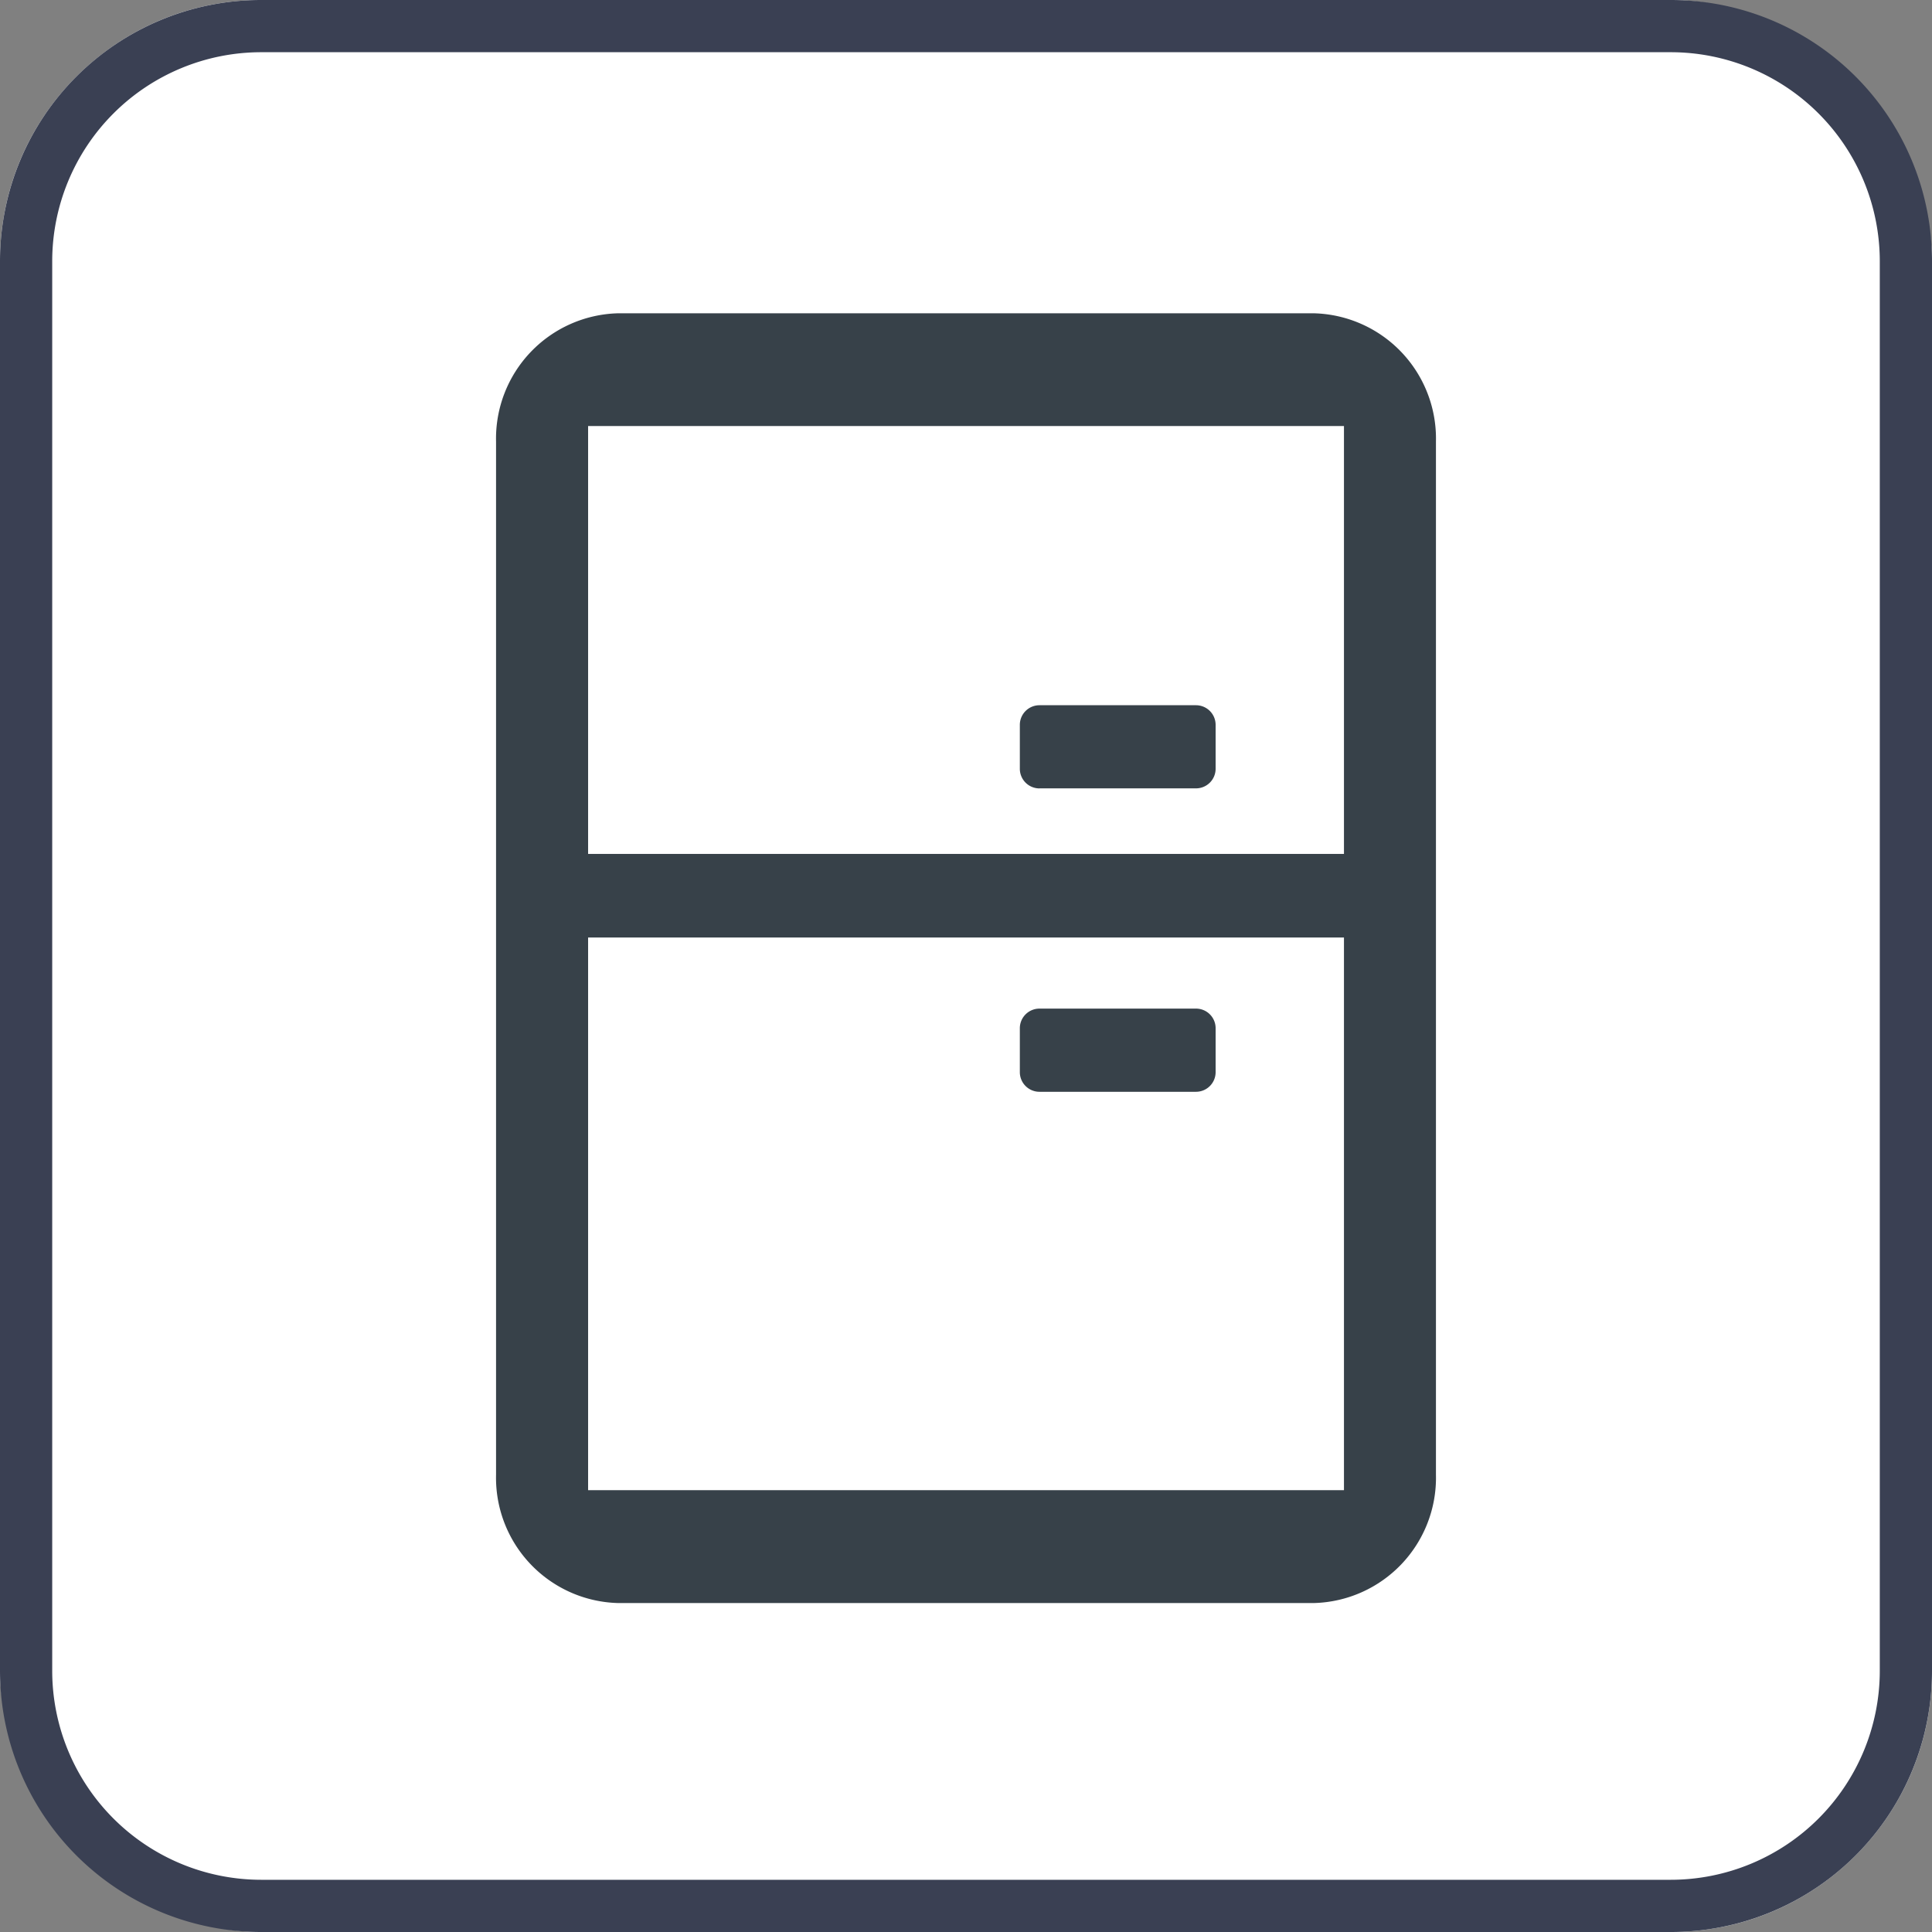
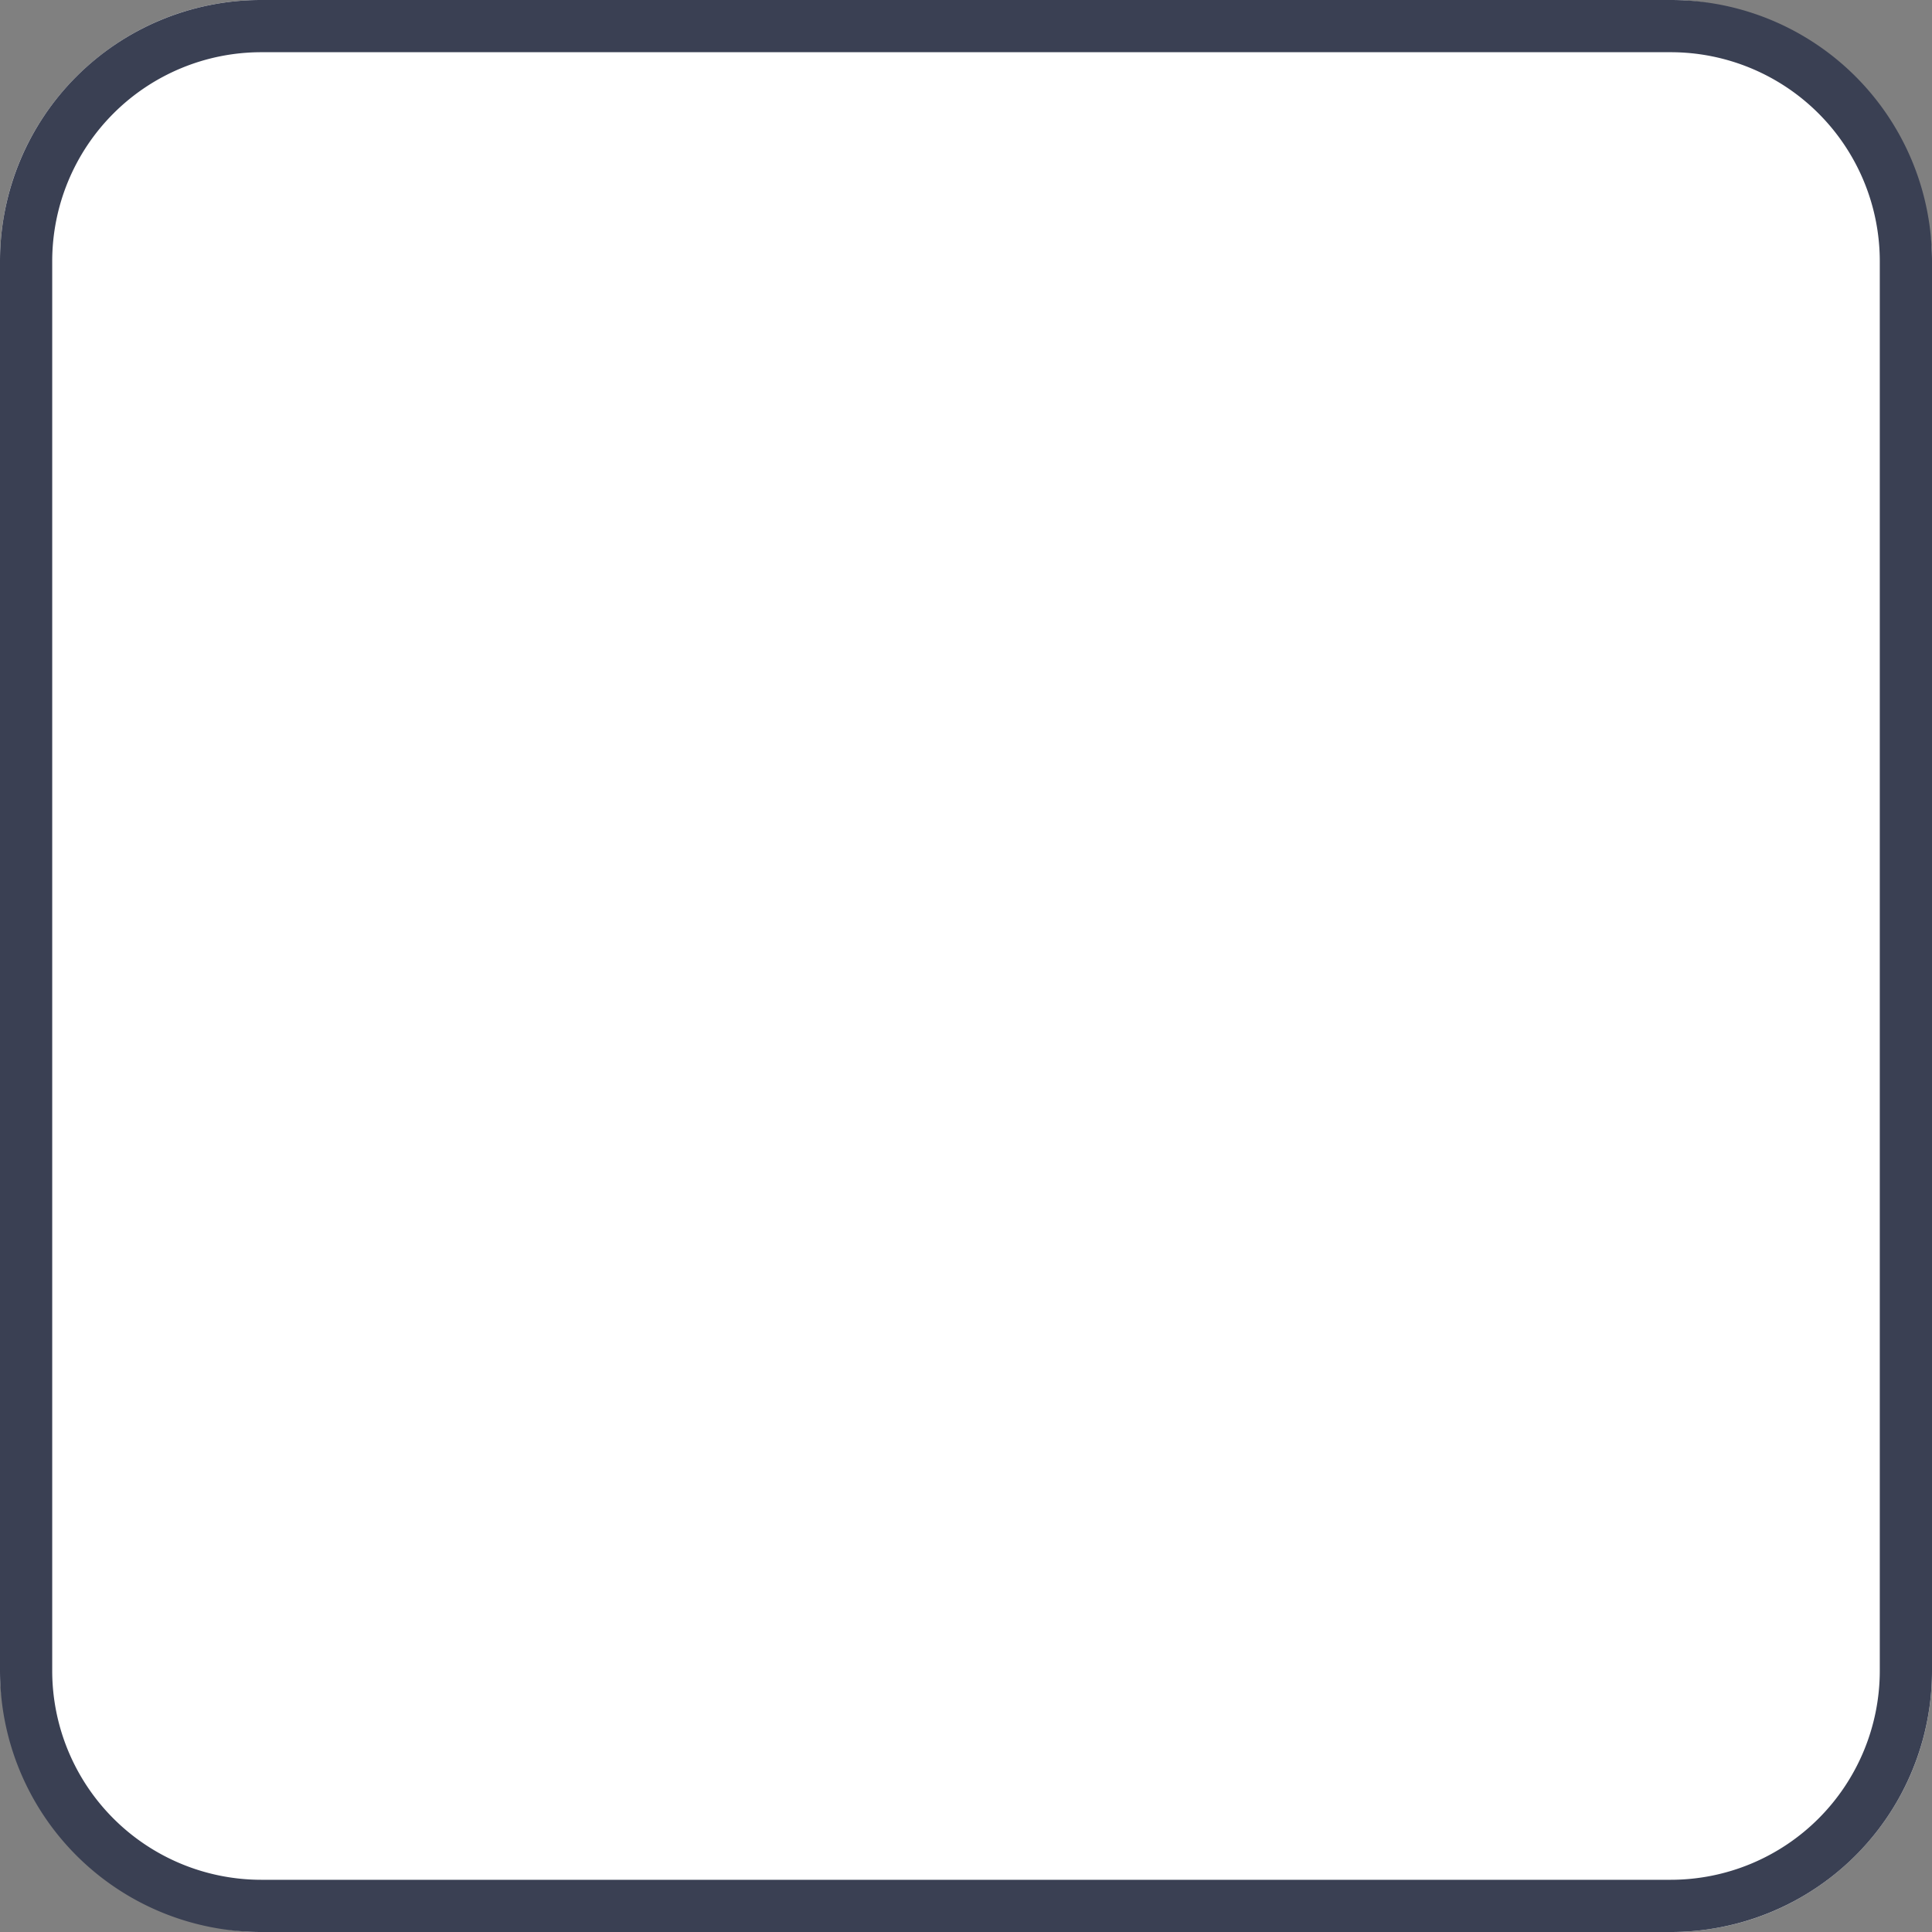
<svg xmlns="http://www.w3.org/2000/svg" width="74" height="74" viewBox="0 0 74 74">
  <rect x="0" y="0" width="74" height="74" fill="#808080" stroke="none" />
  <defs>
    <clipPath id="a">
-       <rect width="36" height="49.396" fill="none" />
-     </clipPath>
+       </clipPath>
  </defs>
  <g transform="translate(-1145 -1757)">
    <rect width="74" height="74" rx="10" transform="translate(1145 1757)" fill="#fff" />
    <path d="M10,2a8.009,8.009,0,0,0-8,8V64a8.009,8.009,0,0,0,8,8H64a8.009,8.009,0,0,0,8-8V10a8.009,8.009,0,0,0-8-8H10m0-2H64A10,10,0,0,1,74,10V64A10,10,0,0,1,64,74H10A10,10,0,0,1,0,64V10A10,10,0,0,1,10,0Z" transform="translate(1145 1757)" fill="#3a4053" />
    <g transform="translate(1164 1769)">
      <g transform="translate(0 0)" clip-path="url(#a)">
        <path d="M31.338,0H4.661A4.8,4.8,0,0,0,0,4.912V44.483A4.8,4.8,0,0,0,4.661,49.4H31.338A4.8,4.8,0,0,0,36,44.483V4.912A4.8,4.8,0,0,0,31.338,0" transform="translate(0 0)" fill="#374149" />
        <path d="M4.7,5.757H33.651V22.146H4.7V5.757Z" transform="translate(-1.174 -1.439)" fill="#fff" />
-         <path d="M4.7,53.047V31.879H33.651V53.047Z" transform="translate(-1.174 -7.97)" fill="#fff" />
-         <path d="M27.5,23.2h6a.751.751,0,0,0,.749-.749V20.766a.752.752,0,0,0-.749-.75h-6a.752.752,0,0,0-.75.75v1.687a.752.752,0,0,0,.75.749" transform="translate(-6.688 -5.004)" fill="#374149" />
+         <path d="M4.7,53.047V31.879V53.047Z" transform="translate(-1.174 -7.97)" fill="#fff" />
        <path d="M33.5,35.509h-6a.752.752,0,0,0-.75.749v1.687a.752.752,0,0,0,.75.75h6a.752.752,0,0,0,.749-.75V36.258a.751.751,0,0,0-.749-.749" transform="translate(-6.688 -8.877)" fill="#374149" />
      </g>
    </g>
  </g>
</svg>